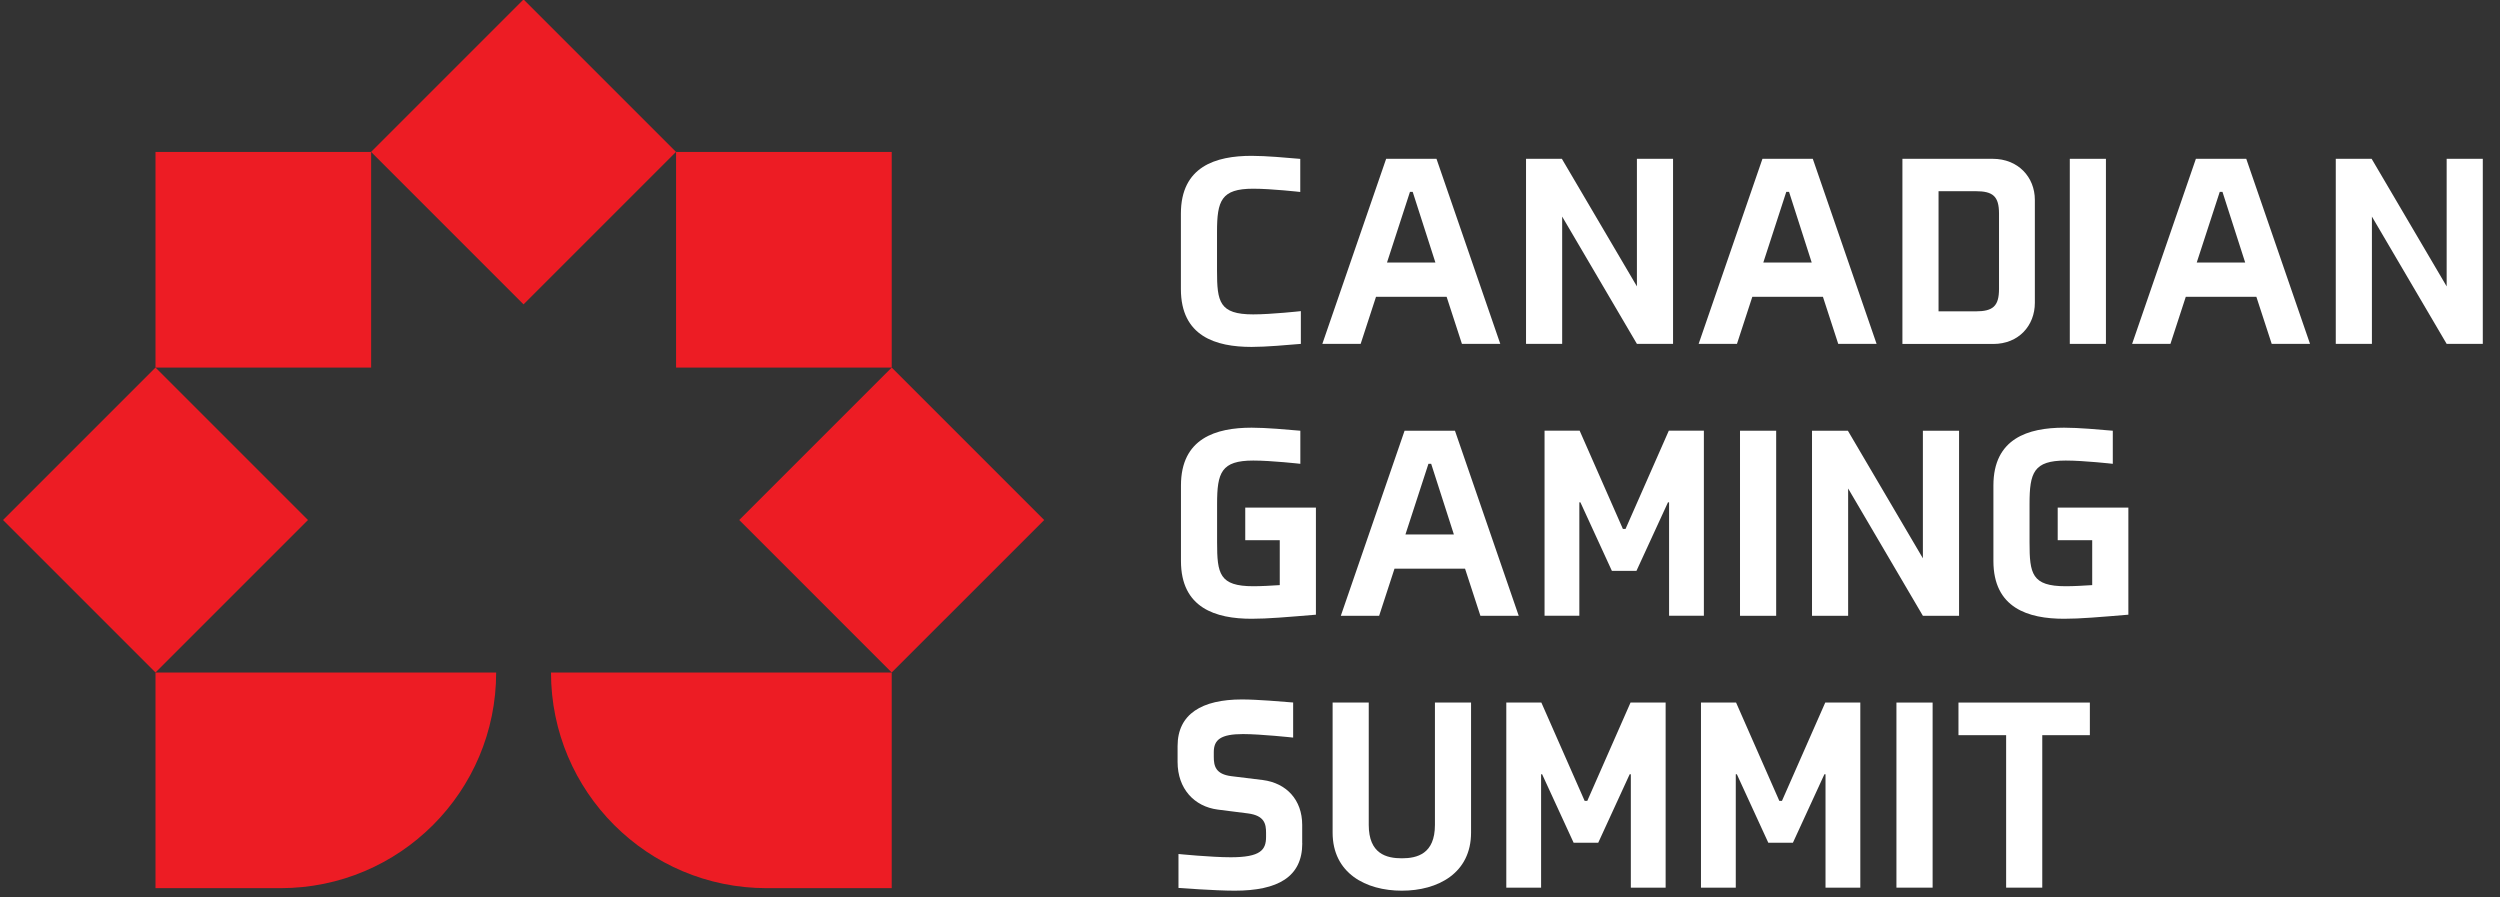
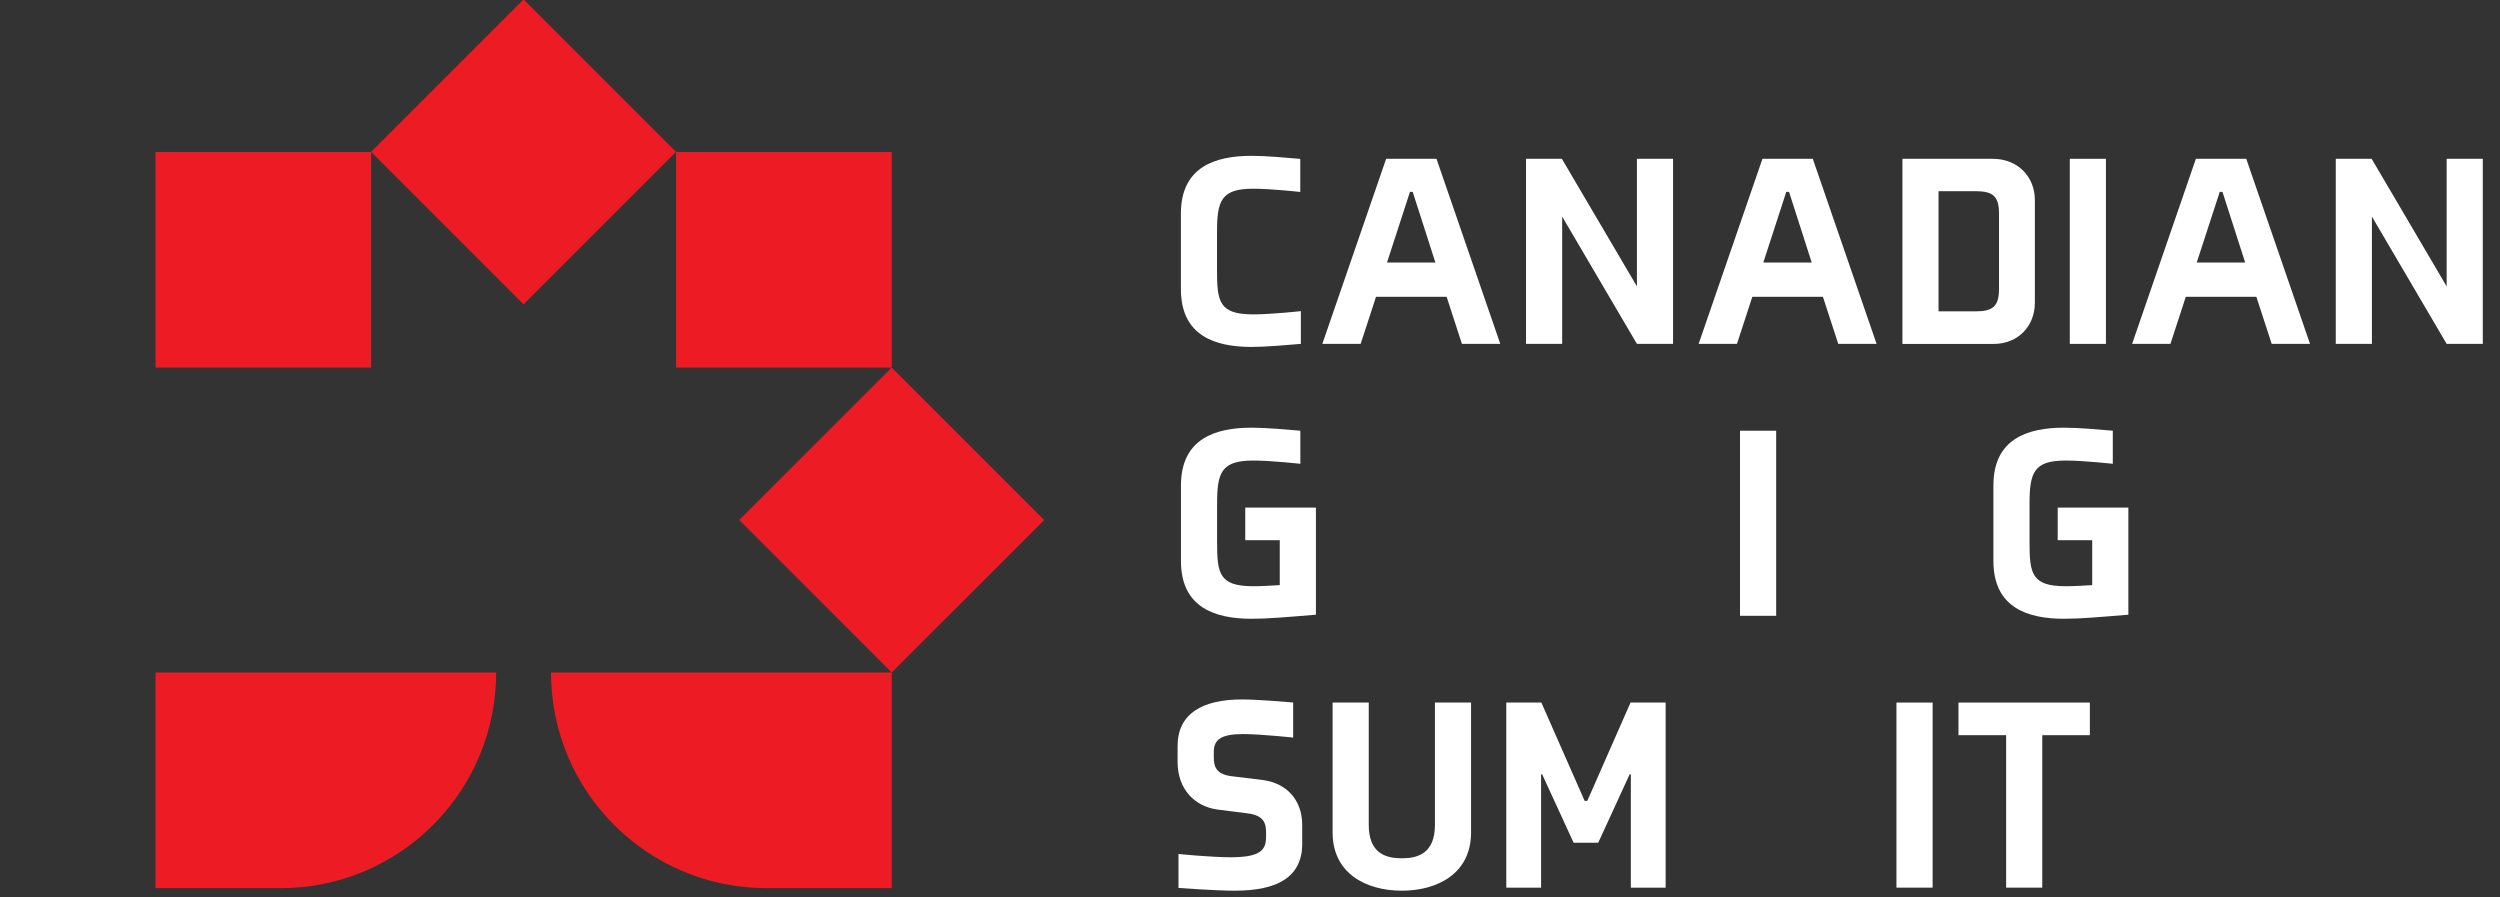
<svg xmlns="http://www.w3.org/2000/svg" width="351" zoomAndPan="magnify" viewBox="0 0 263.25 94.5" height="126" preserveAspectRatio="xMidYMid meet" version="1.2">
  <rect x="0" y="0" width="263.25" height="94.5" fill="#333333" stroke="none" />
  <defs>
    <clipPath id="e4b610f8cc">
-       <path d="M 0.32 38 L 33 38 L 33 71 L 0.32 71 Z M 0.32 38 " />
-     </clipPath>
+       </clipPath>
    <clipPath id="db48ba5e57">
      <path d="M 58 70 L 94 70 L 94 93.867 L 58 93.867 Z M 58 70 " />
    </clipPath>
    <clipPath id="f8ecd38093">
      <path d="M 16 70 L 53 70 L 53 93.867 L 16 93.867 Z M 16 70 " />
    </clipPath>
    <clipPath id="ea73830974">
      <path d="M 124 73 L 138 73 L 138 93.867 L 124 93.867 Z M 124 73 " />
    </clipPath>
    <clipPath id="b9324ec98f">
      <path d="M 140 73 L 155 73 L 155 93.867 L 140 93.867 Z M 140 73 " />
    </clipPath>
    <clipPath id="c1b6e64234">
      <path d="M 158 73 L 176 73 L 176 93.867 L 158 93.867 Z M 158 73 " />
    </clipPath>
    <clipPath id="26ad64fbe9">
      <path d="M 179 73 L 196 73 L 196 93.867 L 179 93.867 Z M 179 73 " />
    </clipPath>
    <clipPath id="9081e317a6">
      <path d="M 199 73 L 204 73 L 204 93.867 L 199 93.867 Z M 199 73 " />
    </clipPath>
    <clipPath id="a5e9c7d828">
      <path d="M 206 73 L 221 73 L 221 93.867 L 206 93.867 Z M 206 73 " />
    </clipPath>
  </defs>
  <g id="90ff21a7fa">
    <path style=" stroke:none;fill-rule:nonzero;fill:#ed1c24;fill-opacity:1;" d="M 39.074 15.996 L 55.129 -0.059 L 71.184 15.996 L 55.129 32.051 Z M 39.074 15.996 " />
    <g clip-rule="nonzero" clip-path="url(#e4b610f8cc)">
      <path style=" stroke:none;fill-rule:nonzero;fill:#ed1c24;fill-opacity:1;" d="M 0.32 54.758 L 16.375 38.703 L 32.43 54.758 L 16.375 70.812 Z M 0.32 54.758 " />
    </g>
    <path style=" stroke:none;fill-rule:nonzero;fill:#ed1c24;fill-opacity:1;" d="M 77.84 54.758 L 93.898 38.703 L 109.953 54.758 L 93.898 70.812 Z M 77.84 54.758 " />
    <path style=" stroke:none;fill-rule:nonzero;fill:#ed1c24;fill-opacity:1;" d="M 93.898 38.707 L 93.898 16 L 71.191 16 L 71.191 38.707 Z M 93.898 38.707 " />
    <path style=" stroke:none;fill-rule:nonzero;fill:#ed1c24;fill-opacity:1;" d="M 39.082 16.074 L 39.082 16 L 16.375 16 L 16.375 38.707 L 39.082 38.707 Z M 39.082 16.074 " />
    <g clip-rule="nonzero" clip-path="url(#db48ba5e57)">
      <path style=" stroke:none;fill-rule:nonzero;fill:#ed1c24;fill-opacity:1;" d="M 58.02 70.816 L 93.898 70.816 L 93.898 93.523 L 80.723 93.523 C 68.184 93.523 58.02 83.355 58.02 70.816 Z M 58.02 70.816 " />
    </g>
    <g clip-rule="nonzero" clip-path="url(#f8ecd38093)">
      <path style=" stroke:none;fill-rule:nonzero;fill:#ed1c24;fill-opacity:1;" d="M 16.375 93.523 L 16.375 70.816 L 52.246 70.816 C 52.246 83.355 42.09 93.523 29.543 93.523 Z M 16.375 93.523 " />
    </g>
    <path style=" stroke:none;fill-rule:nonzero;fill:#ffffff;fill-opacity:1;" d="M 136.98 36.211 C 135.562 36.328 133.344 36.531 131.789 36.531 C 128.012 36.531 124.348 35.406 124.348 30.445 L 124.348 22.492 C 124.348 17.535 128.012 16.41 131.789 16.41 C 133.344 16.41 135.504 16.609 136.918 16.73 L 136.918 20.215 C 136.918 20.215 133.895 19.871 131.961 19.871 C 128.586 19.871 128.152 21.137 128.152 24.43 L 128.152 28.496 C 128.152 31.781 128.387 33.105 131.961 33.105 C 133.887 33.105 136.98 32.762 136.98 32.762 L 136.98 36.227 Z M 136.98 36.211 " />
    <path style=" stroke:none;fill-rule:nonzero;fill:#ffffff;fill-opacity:1;" d="M 152.336 31.25 L 144.895 31.25 L 143.277 36.211 L 139.242 36.211 L 145.961 16.723 L 151.262 16.723 L 157.98 36.211 L 153.941 36.211 L 152.328 31.25 Z M 146.051 27.645 L 151.148 27.645 L 148.758 20.207 L 148.469 20.207 Z M 146.051 27.645 " />
    <path style=" stroke:none;fill-rule:nonzero;fill:#ffffff;fill-opacity:1;" d="M 172.367 36.211 L 164.496 22.805 L 164.496 36.211 L 160.691 36.211 L 160.691 16.723 L 164.465 16.723 L 172.367 30.156 L 172.367 16.723 L 176.172 16.723 L 176.172 36.211 Z M 172.367 36.211 " />
    <path style=" stroke:none;fill-rule:nonzero;fill:#ffffff;fill-opacity:1;" d="M 191.961 31.25 L 184.52 31.25 L 182.902 36.211 L 178.867 36.211 L 185.586 16.723 L 190.887 16.723 L 197.605 36.211 L 193.566 36.211 L 191.953 31.25 Z M 185.676 27.645 L 190.773 27.645 L 188.387 20.207 L 188.094 20.207 Z M 185.676 27.645 " />
    <path style=" stroke:none;fill-rule:nonzero;fill:#ffffff;fill-opacity:1;" d="M 214.27 31.891 C 214.27 34.281 212.574 36.219 209.891 36.219 L 200.324 36.219 L 200.324 16.723 L 209.832 16.723 C 212.512 16.723 214.27 18.652 214.27 21.047 Z M 210.496 22.492 C 210.496 20.676 209.863 20.133 208.043 20.133 L 204.129 20.133 L 204.129 32.785 L 208.043 32.785 C 209.863 32.785 210.496 32.234 210.496 30.426 Z M 210.496 22.492 " />
    <path style=" stroke:none;fill-rule:nonzero;fill:#ffffff;fill-opacity:1;" d="M 217.949 16.723 L 221.754 16.723 L 221.754 36.211 L 217.949 36.211 Z M 217.949 16.723 " />
    <path style=" stroke:none;fill-rule:nonzero;fill:#ffffff;fill-opacity:1;" d="M 237.602 31.25 L 230.164 31.25 L 228.547 36.211 L 224.512 36.211 L 231.227 16.723 L 236.531 16.723 L 243.246 36.211 L 239.211 36.211 L 237.594 31.25 Z M 231.316 27.645 L 236.418 27.645 L 234.027 20.207 L 233.738 20.207 Z M 231.316 27.645 " />
    <path style=" stroke:none;fill-rule:nonzero;fill:#ffffff;fill-opacity:1;" d="M 257.633 36.211 L 249.762 22.805 L 249.762 36.211 L 245.957 36.211 L 245.957 16.723 L 249.734 16.723 L 257.633 30.156 L 257.633 16.723 L 261.438 16.723 L 261.438 36.211 Z M 257.633 36.211 " />
    <path style=" stroke:none;fill-rule:nonzero;fill:#ffffff;fill-opacity:1;" d="M 131.797 65.156 C 128.02 65.156 124.355 64.031 124.355 59.074 L 124.355 51.121 C 124.355 46.16 128.02 45.035 131.797 45.035 C 133.352 45.035 135.512 45.234 136.926 45.355 L 136.926 48.84 C 136.926 48.84 133.902 48.496 131.969 48.496 C 128.594 48.496 128.16 49.766 128.16 53.055 L 128.16 57.121 C 128.16 60.406 128.391 61.73 131.969 61.73 C 132.801 61.73 133.844 61.672 134.758 61.613 L 134.758 56.883 L 131.125 56.883 L 131.125 53.449 L 138.566 53.449 L 138.566 64.727 C 135.453 64.984 133.523 65.156 131.789 65.156 Z M 131.797 65.156 " />
-     <path style=" stroke:none;fill-rule:nonzero;fill:#ffffff;fill-opacity:1;" d="M 154.277 59.883 L 146.84 59.883 L 145.223 64.844 L 141.188 64.844 L 147.902 45.355 L 153.207 45.355 L 159.922 64.844 L 155.887 64.844 L 154.27 59.883 Z M 147.992 56.281 L 153.094 56.281 L 150.703 48.84 L 150.414 48.84 Z M 147.992 56.281 " />
-     <path style=" stroke:none;fill-rule:nonzero;fill:#ffffff;fill-opacity:1;" d="M 171.168 55.699 L 175.727 45.348 L 179.418 45.348 L 179.418 64.836 L 175.754 64.836 L 175.754 52.898 L 175.637 52.898 L 172.32 60.109 L 169.73 60.109 L 166.418 52.898 L 166.305 52.898 L 166.305 64.836 L 162.641 64.836 L 162.641 45.348 L 166.336 45.348 L 170.891 55.699 L 171.184 55.699 Z M 171.168 55.699 " />
    <path style=" stroke:none;fill-rule:nonzero;fill:#ffffff;fill-opacity:1;" d="M 183.223 45.355 L 187.031 45.355 L 187.031 64.844 L 183.223 64.844 Z M 183.223 45.355 " />
-     <path style=" stroke:none;fill-rule:nonzero;fill:#ffffff;fill-opacity:1;" d="M 202.48 64.844 L 194.609 51.438 L 194.609 64.844 L 190.805 64.844 L 190.805 45.355 L 194.582 45.355 L 202.48 58.789 L 202.48 45.355 L 206.289 45.355 L 206.289 64.844 Z M 202.48 64.844 " />
    <path style=" stroke:none;fill-rule:nonzero;fill:#ffffff;fill-opacity:1;" d="M 217.348 65.156 C 213.57 65.156 209.906 64.031 209.906 59.074 L 209.906 51.121 C 209.906 46.16 213.57 45.035 217.348 45.035 C 218.902 45.035 221.062 45.234 222.477 45.355 L 222.477 48.84 C 222.477 48.84 219.453 48.496 217.516 48.496 C 214.145 48.496 213.711 49.766 213.711 53.055 L 213.711 57.121 C 213.711 60.406 213.941 61.73 217.516 61.73 C 218.352 61.73 219.395 61.672 220.309 61.613 L 220.309 56.883 L 216.676 56.883 L 216.676 53.449 L 224.117 53.449 L 224.117 64.727 C 221.004 64.984 219.074 65.156 217.34 65.156 Z M 217.348 65.156 " />
    <g clip-rule="nonzero" clip-path="url(#ea73830974)">
      <path style=" stroke:none;fill-rule:nonzero;fill:#ffffff;fill-opacity:1;" d="M 137.129 88.801 C 137.129 92.344 134.559 93.789 130.008 93.789 C 127.961 93.789 124.094 93.5 124.094 93.5 L 124.094 89.926 C 124.094 89.926 127.527 90.27 129.598 90.27 C 132.742 90.27 133.316 89.492 133.316 88.129 L 133.316 87.699 C 133.316 86.746 133.145 85.883 131.41 85.652 L 128.234 85.25 C 125.758 84.93 124 83.059 124 80.23 L 124 78.555 C 124 75.18 126.566 73.652 130.773 73.652 C 132.422 73.652 135.043 73.883 136.168 73.973 L 136.168 77.668 C 136.168 77.668 132.734 77.297 130.895 77.297 C 128.535 77.297 127.812 77.898 127.812 79.195 L 127.812 79.688 C 127.812 80.641 127.984 81.531 129.688 81.734 L 132.973 82.137 C 135.453 82.457 137.121 84.215 137.121 86.863 L 137.121 88.793 Z M 137.129 88.801 " />
    </g>
    <g clip-rule="nonzero" clip-path="url(#b9324ec98f)">
      <path style=" stroke:none;fill-rule:nonzero;fill:#ffffff;fill-opacity:1;" d="M 140.324 87.676 L 140.324 73.98 L 144.129 73.98 L 144.129 86.863 C 144.129 89.918 146.004 90.379 147.613 90.379 C 149.223 90.379 151.098 89.918 151.098 86.863 L 151.098 73.98 L 154.902 73.98 L 154.902 87.676 C 154.902 91.945 151.418 93.789 147.613 93.789 C 143.809 93.789 140.324 91.945 140.324 87.676 Z M 140.324 87.676 " />
    </g>
    <g clip-rule="nonzero" clip-path="url(#c1b6e64234)">
      <path style=" stroke:none;fill-rule:nonzero;fill:#ffffff;fill-opacity:1;" d="M 167.141 84.332 L 171.695 73.98 L 175.391 73.98 L 175.391 93.469 L 171.727 93.469 L 171.727 81.531 L 171.605 81.531 L 168.293 88.742 L 165.703 88.742 L 162.387 81.531 L 162.277 81.531 L 162.277 93.469 L 158.613 93.469 L 158.613 73.98 L 162.305 73.98 L 166.863 84.332 L 167.152 84.332 Z M 167.141 84.332 " />
    </g>
    <g clip-rule="nonzero" clip-path="url(#26ad64fbe9)">
-       <path style=" stroke:none;fill-rule:nonzero;fill:#ffffff;fill-opacity:1;" d="M 187.641 84.332 L 192.199 73.98 L 195.891 73.98 L 195.891 93.469 L 192.227 93.469 L 192.227 81.531 L 192.109 81.531 L 188.793 88.742 L 186.203 88.742 L 182.891 81.531 L 182.777 81.531 L 182.777 93.469 L 179.113 93.469 L 179.113 73.98 L 182.809 73.98 L 187.363 84.332 L 187.656 84.332 Z M 187.641 84.332 " />
-     </g>
+       </g>
    <g clip-rule="nonzero" clip-path="url(#9081e317a6)">
      <path style=" stroke:none;fill-rule:nonzero;fill:#ffffff;fill-opacity:1;" d="M 199.695 73.98 L 203.504 73.98 L 203.504 93.469 L 199.695 93.469 Z M 199.695 73.98 " />
    </g>
    <g clip-rule="nonzero" clip-path="url(#a5e9c7d828)">
      <path style=" stroke:none;fill-rule:nonzero;fill:#ffffff;fill-opacity:1;" d="M 215.051 77.414 L 215.051 93.469 L 211.246 93.469 L 211.246 77.414 L 206.227 77.414 L 206.227 73.98 L 220.062 73.98 L 220.062 77.414 L 215.047 77.414 Z M 215.051 77.414 " />
    </g>
  </g>
</svg>